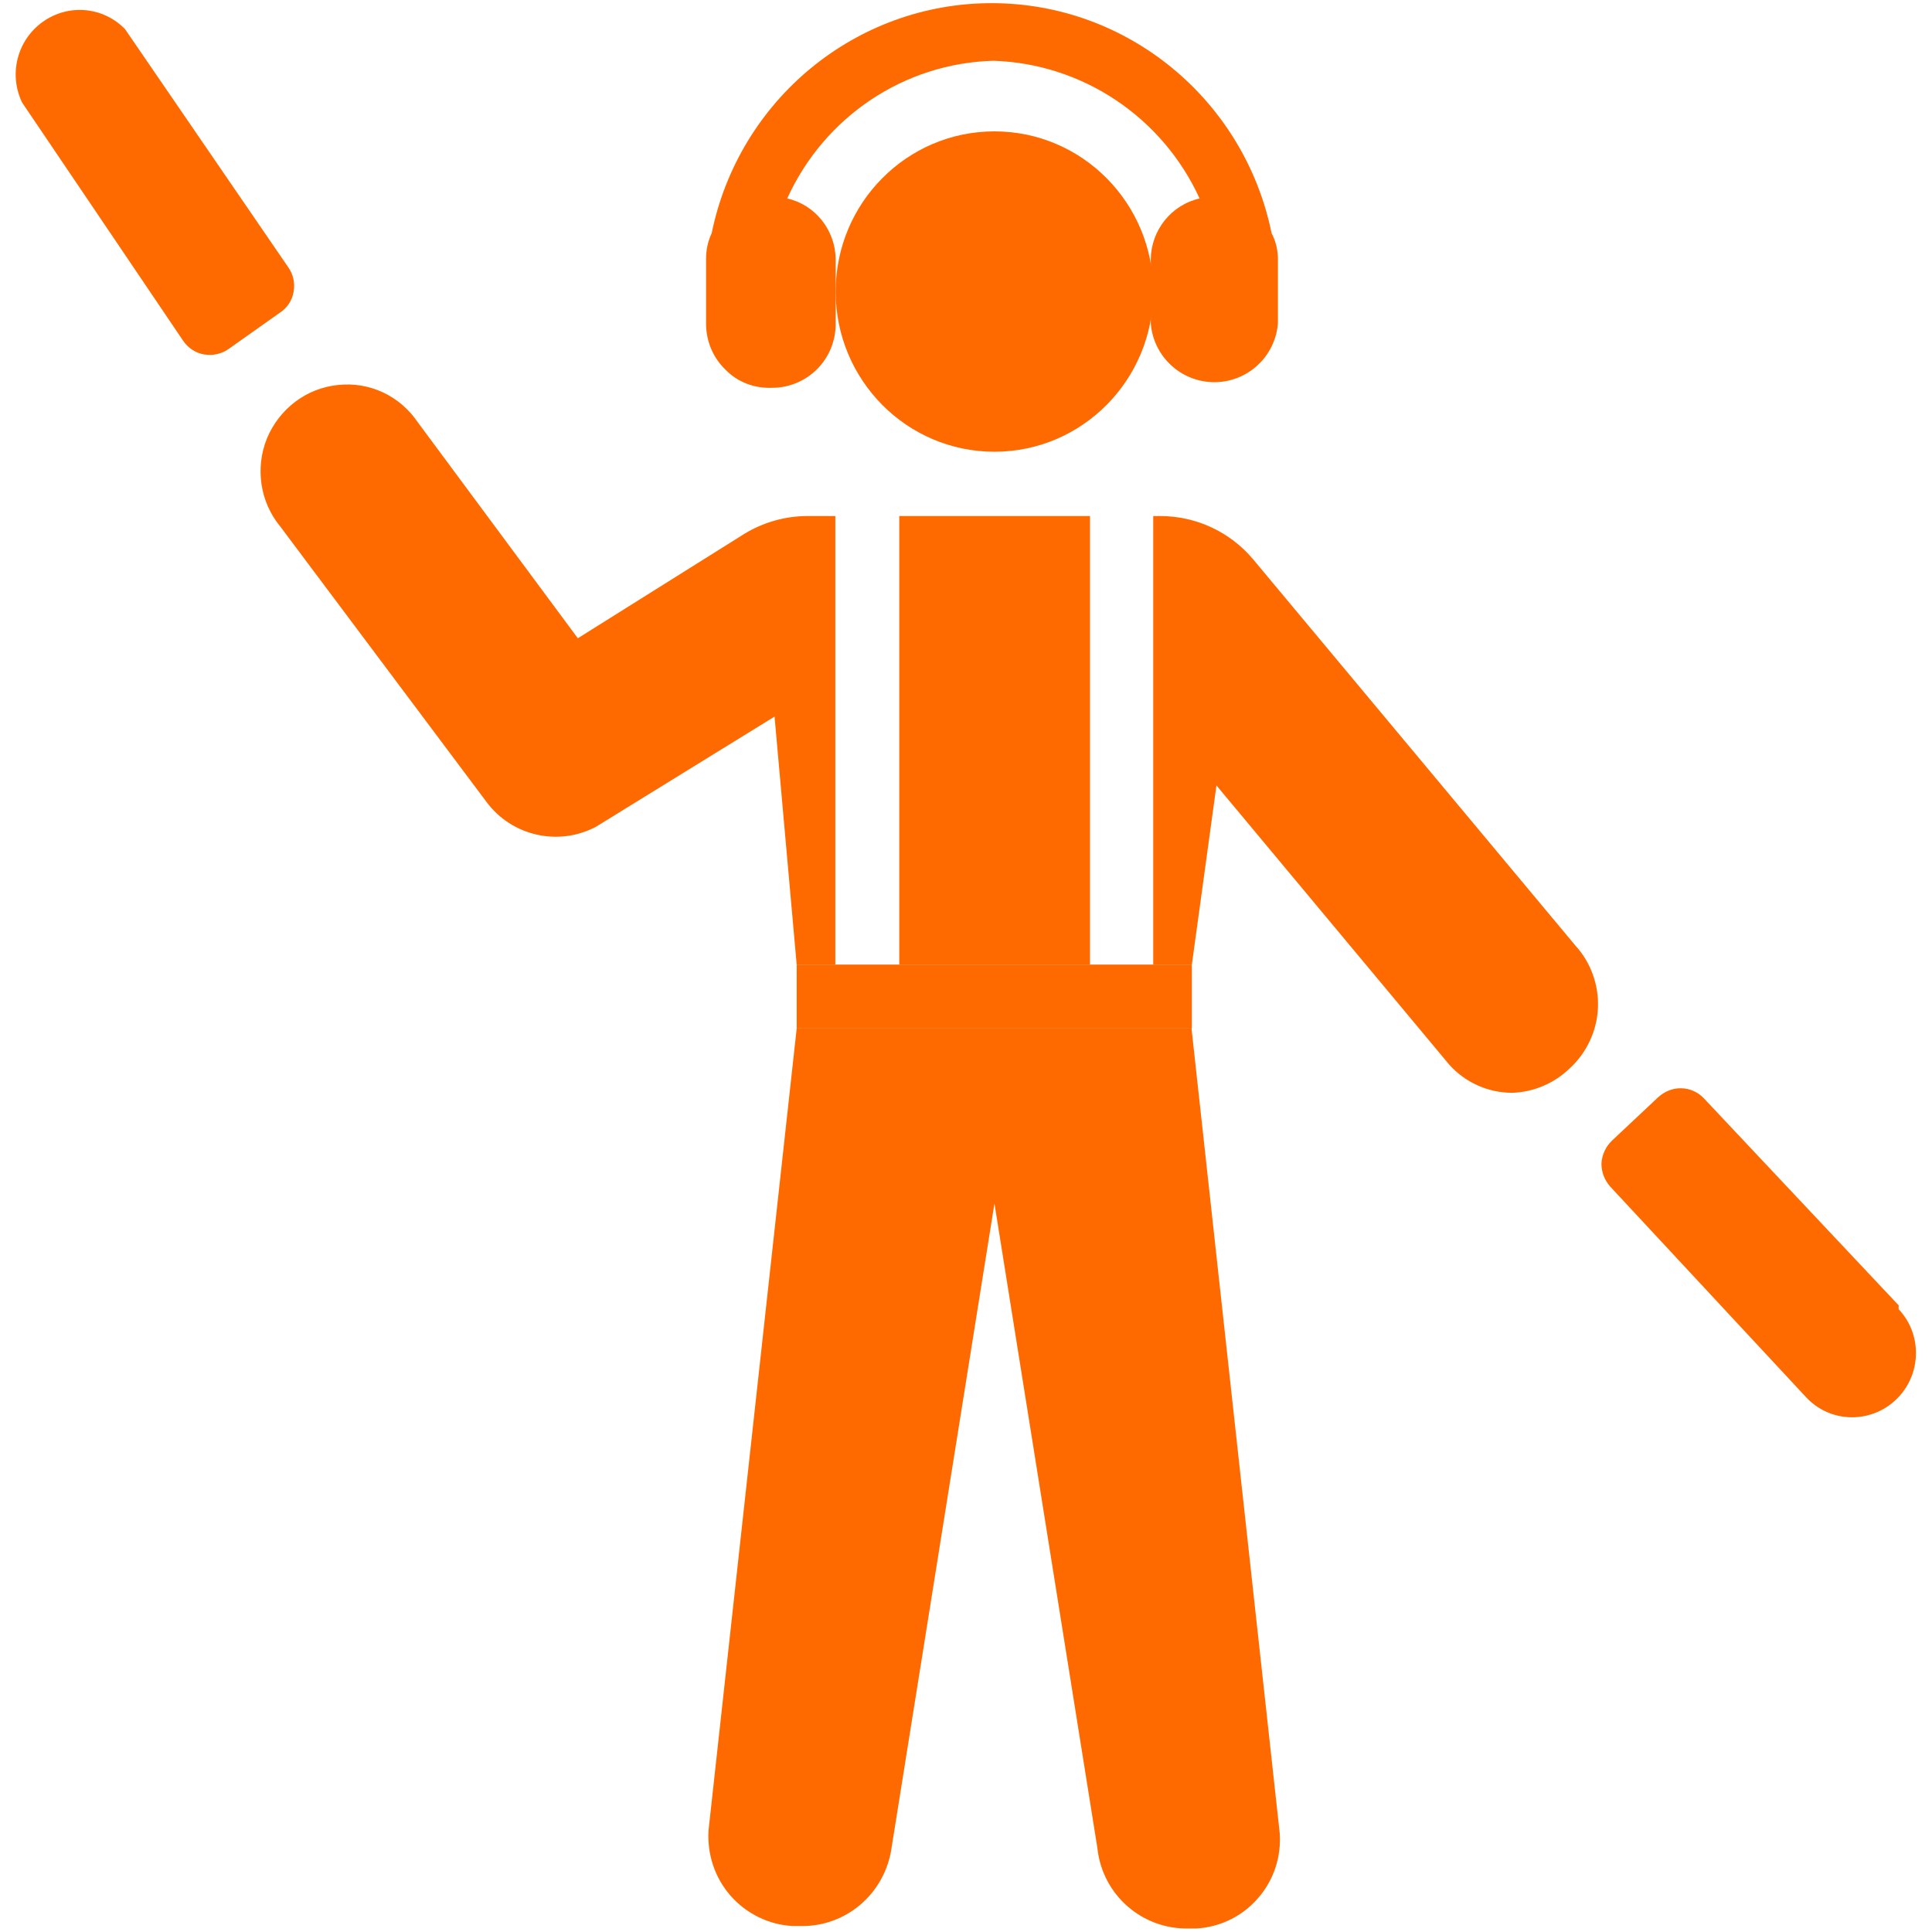
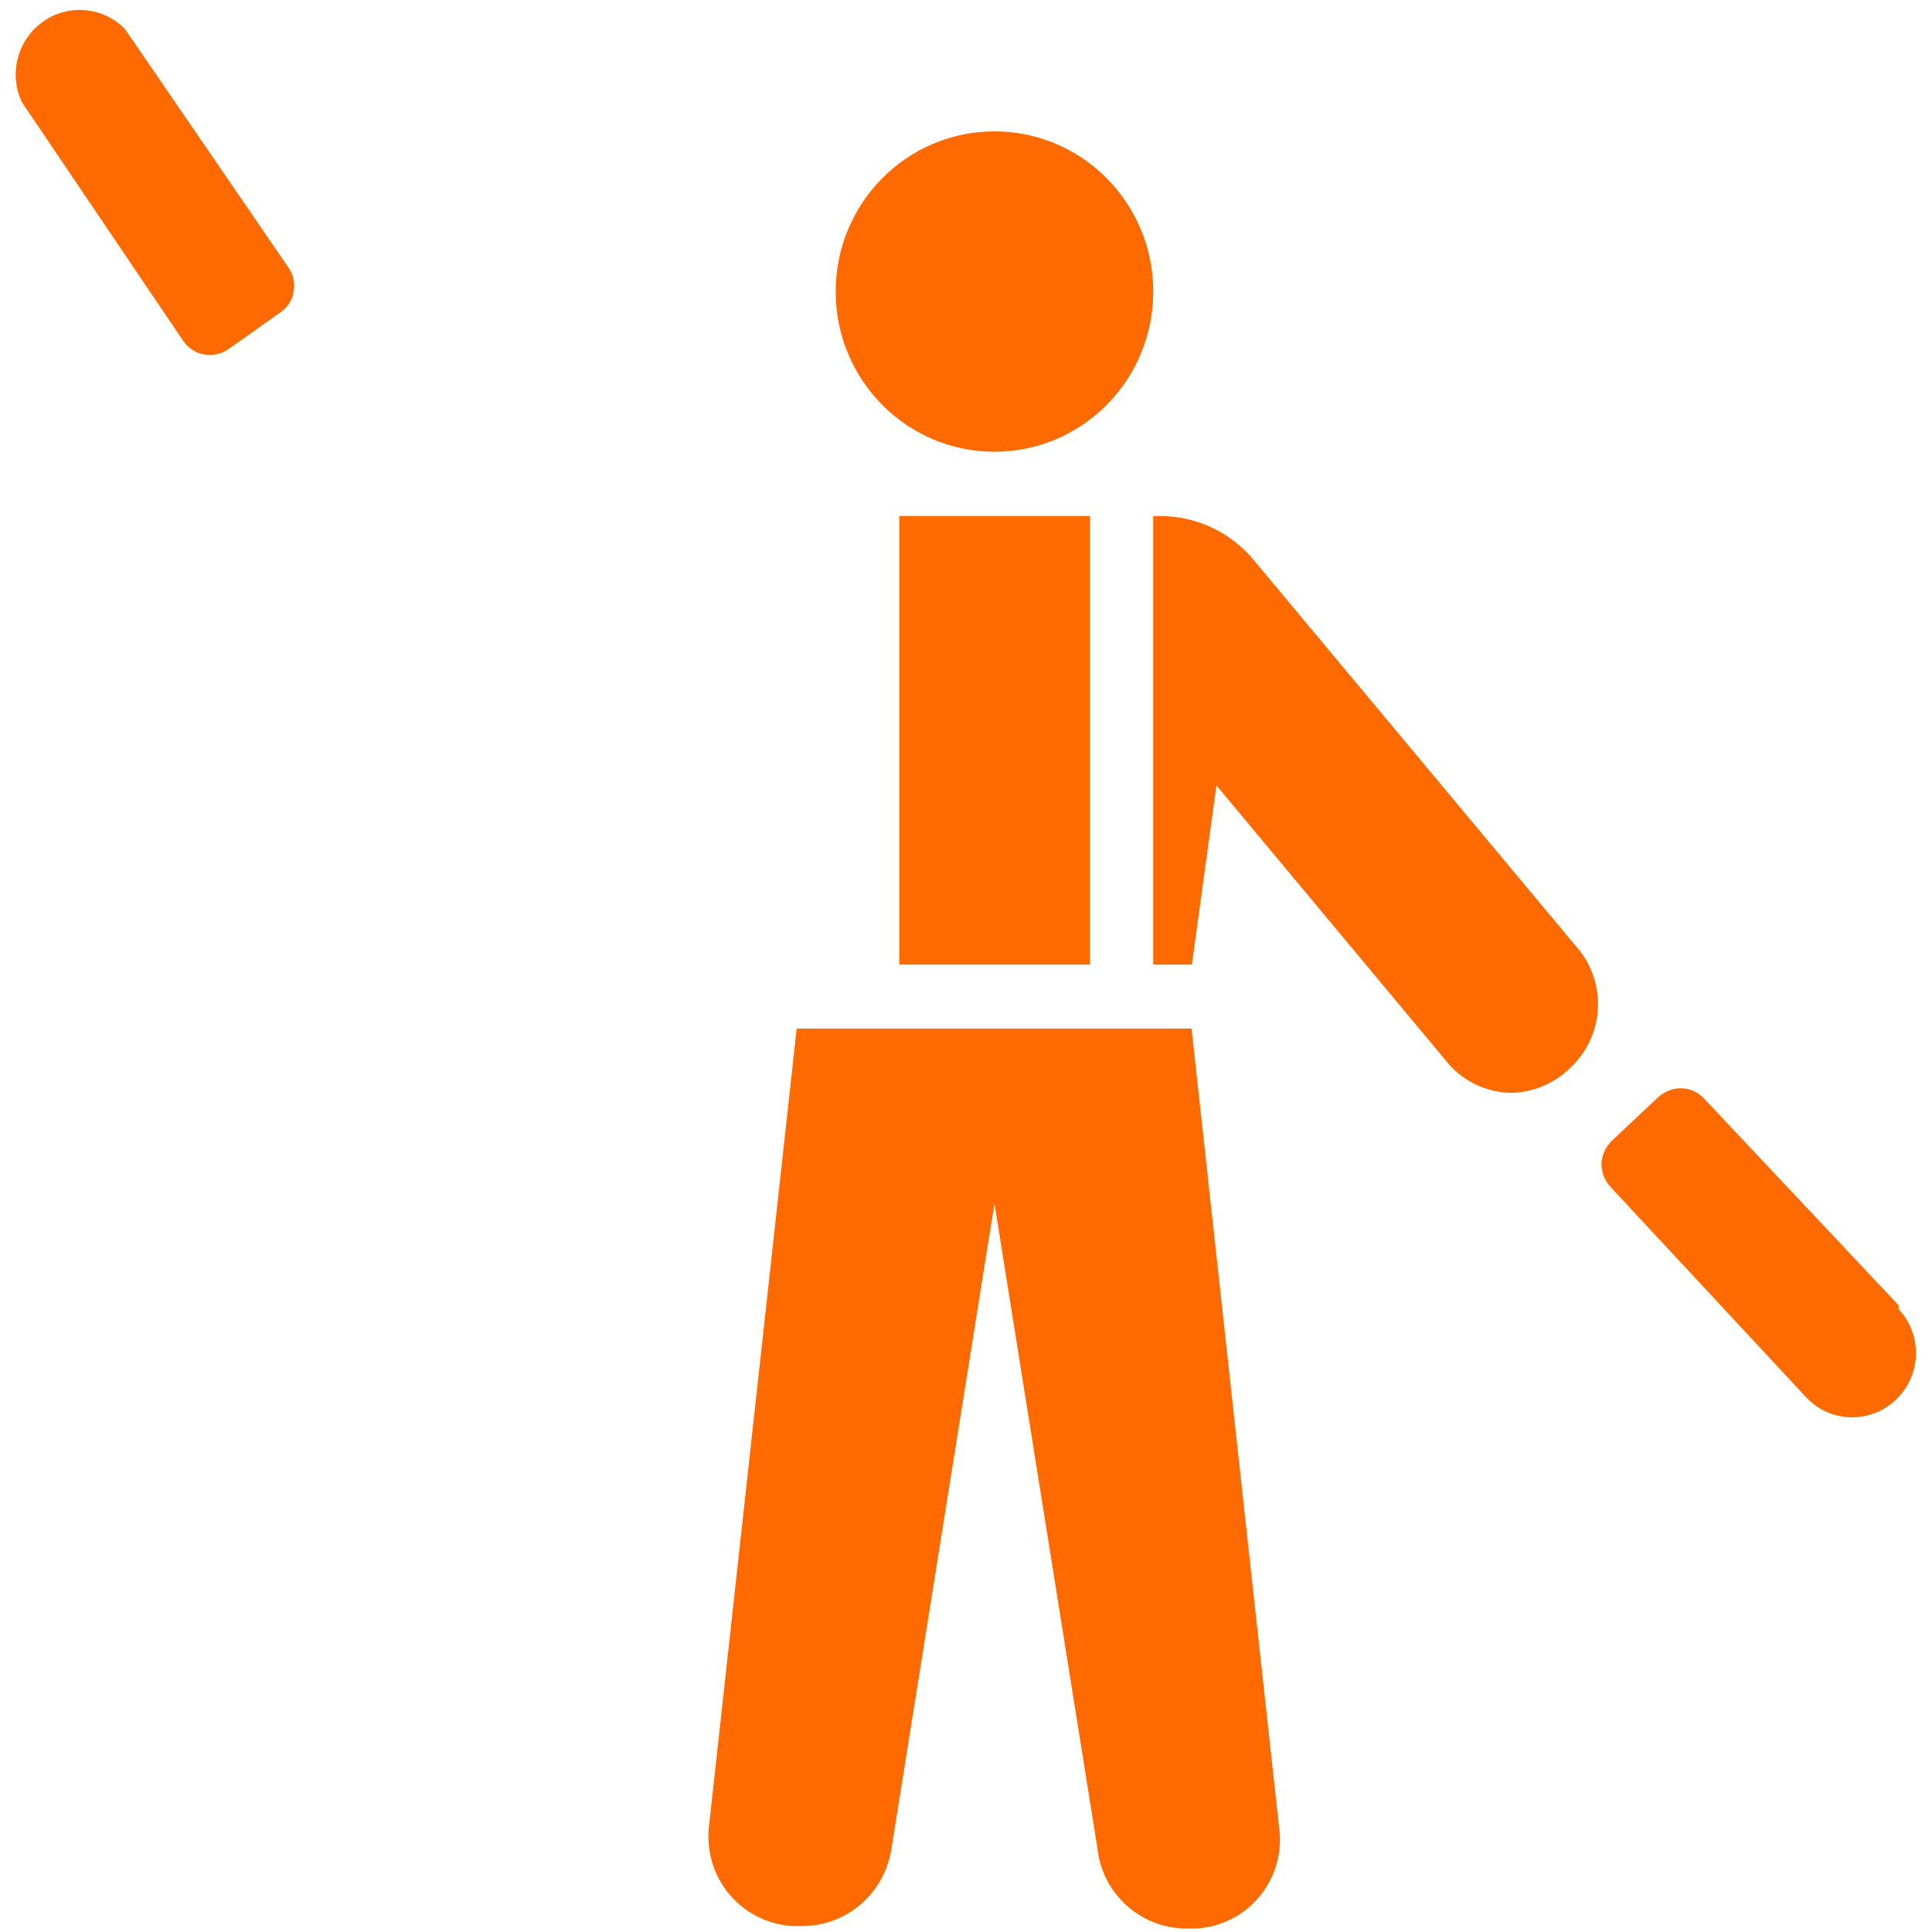
<svg xmlns="http://www.w3.org/2000/svg" version="1.1" id="Layer_1" x="0px" y="0px" viewBox="0 0 55 55" style="enable-background:new 0 0 55 55;" xml:space="preserve">
  <style type="text/css">
	.st0{fill:#FF6A00;}
	.st1{fill:none;}
</style>
  <g id="Desktop_1_">
    <g id="Assets_1_" transform="translate(-1232, -2213)">
      <g id="Icons-serviços_1_" transform="translate(150, 2129)">
        <g id="Operações" transform="translate(1082, 84)">
          <ellipse id="Oval" class="st0" cx="28.31" cy="8.3" rx="4.52" ry="4.56" />
-           <path id="Shape" class="st0" d="M21.98,11.04c0.48,0,0.94-0.19,1.28-0.53c0.34-0.34,0.53-0.8,0.53-1.29V7.38      c-0.01-0.83-0.58-1.55-1.38-1.73c1.06-2.33,3.33-3.85,5.87-3.92c2.53,0.08,4.81,1.6,5.87,3.92c-0.8,0.18-1.38,0.9-1.39,1.73      v1.83c0.08,0.95,0.87,1.67,1.81,1.67s1.73-0.72,1.81-1.67V7.38c0-0.26-0.06-0.51-0.18-0.74c-0.78-3.81-4.11-6.55-7.97-6.55      s-7.19,2.74-7.97,6.55c-0.11,0.23-0.16,0.48-0.16,0.74v1.83c0,0.5,0.2,0.98,0.56,1.32C21,10.88,21.48,11.06,21.98,11.04z" />
          <rect id="Rectangle-path" x="25.6" y="14.69" class="st0" width="5.43" height="12.77" />
-           <path class="st0" d="M22.68,27.46h1.1V14.69H23c-0.65,0-1.28,0.18-1.83,0.52l-4.72,2.96l-4.55-6.14      c-0.51-0.76-1.38-1.17-2.28-1.07c-0.9,0.09-1.67,0.68-2.02,1.52c-0.34,0.84-0.2,1.81,0.38,2.51l5.87,7.84      c0.72,0.97,2.04,1.27,3.11,0.71l5.09-3.14L22.68,27.46z" />
          <path class="st0" d="M35.68,15.93c-0.66-0.79-1.63-1.24-2.66-1.24h-0.19v12.77h1.1l0.7-5.1l6.62,7.94      c0.46,0.52,1.12,0.81,1.8,0.81c0.61-0.02,1.2-0.27,1.64-0.7c0.48-0.44,0.77-1.06,0.8-1.71c0.03-0.65-0.2-1.3-0.64-1.78      L35.68,15.93z" />
          <path class="st0" d="M22.68,29.28l-2.51,22.83c-0.04,0.68,0.18,1.35,0.63,1.86c0.45,0.51,1.08,0.82,1.76,0.86h0.22      c1.3,0.03,2.41-0.92,2.6-2.22l2.93-18.35l2.93,18.35c0.14,1.33,1.27,2.32,2.6,2.29h0.22c0.68-0.04,1.31-0.35,1.75-0.86      c0.45-0.51,0.67-1.18,0.62-1.86l-2.51-22.9H22.68z" />
          <path class="st0" d="M54.06,37.17l-5.57-5.92c-0.17-0.17-0.4-0.27-0.65-0.27c-0.24,0-0.47,0.1-0.65,0.27l-1.31,1.23      c-0.17,0.17-0.28,0.4-0.29,0.65c0,0.24,0.09,0.47,0.25,0.65l5.57,5.99c0.68,0.74,1.83,0.77,2.56,0.08      c0.73-0.69,0.77-1.85,0.08-2.58V37.17z" />
          <path class="st0" d="M8.2,7.6L3.56,0.83C2.94,0.19,1.95,0.1,1.22,0.62s-0.98,1.49-0.59,2.3l4.59,6.79      c0.14,0.2,0.35,0.34,0.59,0.38c0.24,0.04,0.49-0.01,0.69-0.15l1.47-1.04c0.21-0.14,0.35-0.35,0.39-0.6S8.35,7.81,8.2,7.6z" />
-           <polygon class="st1" points="22.68,27.46 23.78,27.46 23.78,14.69 23.77,14.69 25.6,14.69 25.6,27.46 28.14,27.46 31.03,27.46       31.03,14.69 33.02,14.69 32.83,14.69 32.83,27.46 33.93,27.46 33.93,29.28 22.68,29.28     " />
-           <polyline class="st0" points="32.83,27.46 33.93,27.46 33.93,29.28 22.68,29.28 22.68,27.46 23.78,27.46     " />
        </g>
      </g>
    </g>
  </g>
</svg>